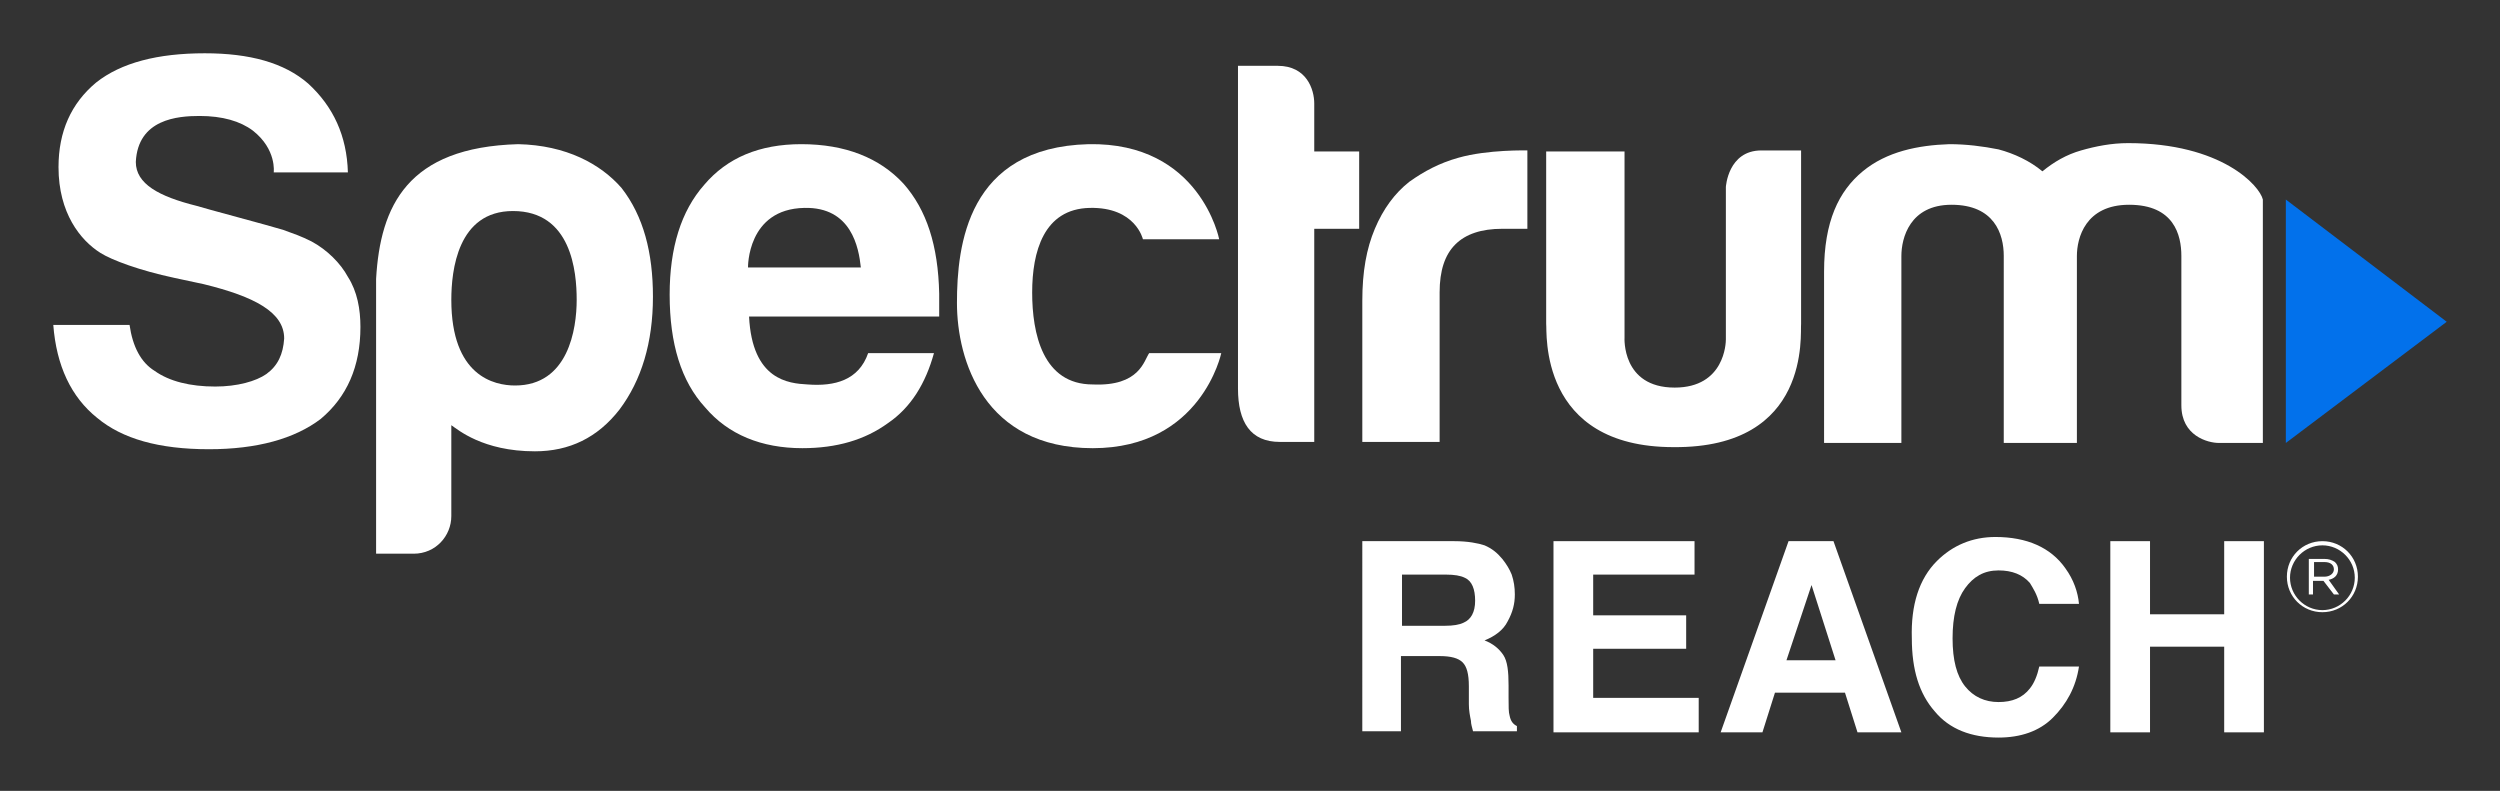
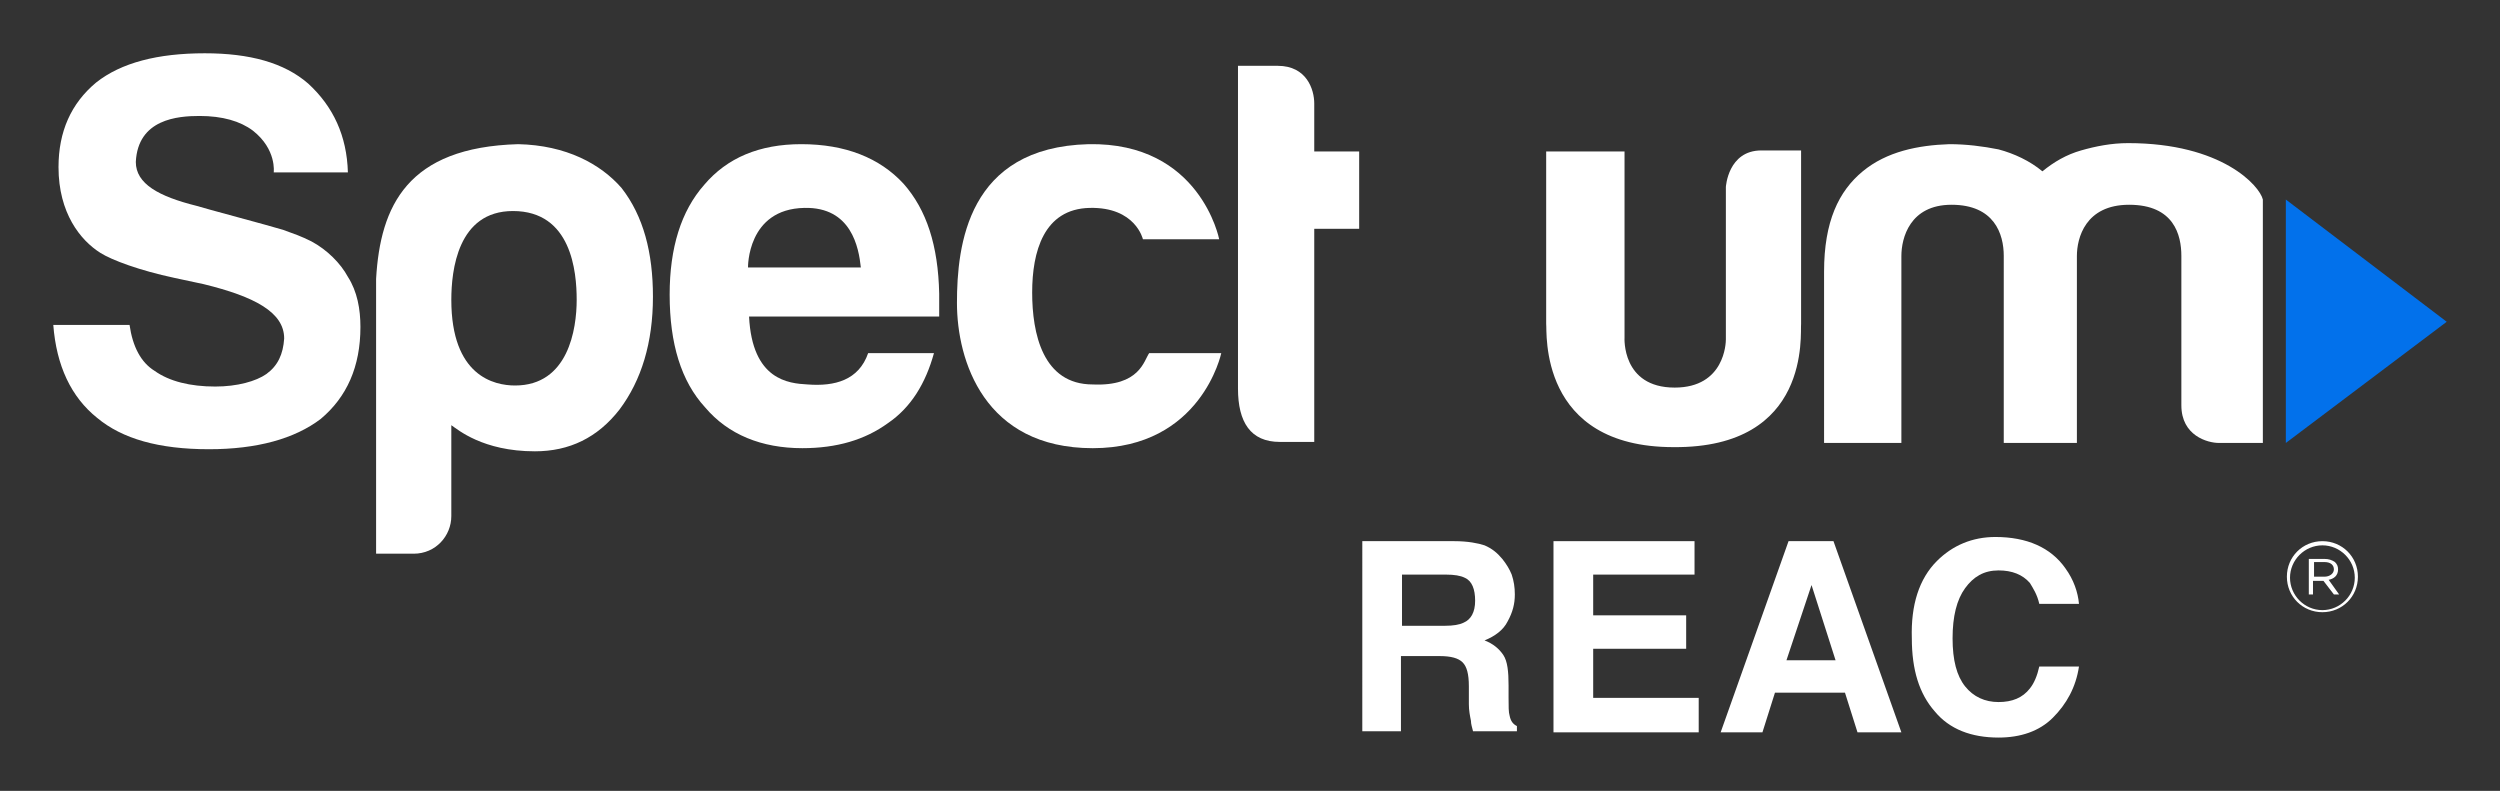
<svg xmlns="http://www.w3.org/2000/svg" version="1.1" id="Layer_1" x="0px" y="0px" viewBox="0 0 239.3 75.7" style="enable-background:new 0 0 239.3 75.7;" xml:space="preserve">
  <rect x="0" y="0" width="239.3" height="75.7" fill="#333333" stroke="none" />
  <style type="text/css">
	.st0{fill:#FFFFFF;}
	.st1{fill:#0271EB;}
</style>
  <g>
    <g id="SR_Spot_Logo_17_">
      <g>
        <g>
          <path class="st0" d="M9.3,40c2.4,2,5.9,3,10.7,3c4.6,0,8.2-1,10.7-2.9c2.5-2.1,3.8-5,3.8-8.8c0-1.7-0.3-3.4-1.2-4.8      c-0.7-1.3-2-2.6-3.5-3.4c-1-0.5-1.6-0.7-2.7-1.1c-1.3-0.4-7.7-2.1-8.3-2.3c-3.6-0.9-5.8-2.1-5.8-4.2c0.2-4.1,4-4.4,6.1-4.4      c2.2,0,3.9,0.5,5.1,1.4c2.3,1.8,2,4,2,4h7.1c-0.1-3.5-1.4-6.3-3.8-8.5c-2.3-2-5.6-2.9-9.9-2.9c-4.5,0-8,0.9-10.4,2.8      c-2.4,2-3.6,4.7-3.6,8.1c0,4.4,2.1,7,4,8.2c1.1,0.7,3.8,1.7,7.1,2.4l2.8,0.6c4.9,1.2,7.7,2.7,7.7,5.2c-0.1,1.5-0.6,2.6-1.7,3.4      c-1,0.7-2.8,1.2-4.9,1.2c-2.4,0-4.4-0.5-5.8-1.5c-1.3-0.8-2.1-2.3-2.4-4.4H5.1C5.4,35,6.8,38,9.3,40" />
          <path class="st0" d="M55.2,28.7c0-2.7-0.5-8.5-6.1-8.5c-5.3,0-5.9,5.7-5.9,8.5c0,7.3,4.1,8.2,6.1,8.2      C54.4,36.9,55.2,31.5,55.2,28.7 M43.2,49.4c0,1.9-1.5,3.6-3.6,3.6H36V26.7c0.4-7,3-12.6,13.6-12.9c4.6,0.1,7.9,1.9,9.9,4.2      c2.1,2.7,3,6.2,3,10.4c0,4.4-1.1,8-3.2,10.8c-2.1,2.7-4.8,4-8.1,4c-5,0-7.4-2.1-8-2.5C43.2,40.9,43.2,49.4,43.2,49.4" />
          <path class="st0" d="M77.3,36.8c-1.8-0.1-5.3-0.4-5.6-6.5l18.2,0c0-0.2,0-2.2,0-2.2c-0.1-4.6-1.2-8-3.4-10.5      c-2.3-2.5-5.6-3.8-9.8-3.8c-4,0-7.1,1.3-9.3,3.9c-2.2,2.5-3.3,6-3.3,10.5c0,4.7,1.1,8.3,3.4,10.8c2.2,2.6,5.4,3.9,9.3,3.9      c3.3,0,6-0.8,8.2-2.4c2.2-1.5,3.6-3.8,4.4-6.7l-6.3,0C82.2,36.4,79.9,37,77.3,36.8 M77,19.9c4.5-0.1,5.2,3.8,5.4,5.7H71.6      C71.6,25.6,71.5,20,77,19.9" />
          <path class="st0" d="M110,33.8h6.9c0,0-1.9,9.1-12.3,9.1c-10.4,0-13-8.4-13-13.9c0-5.5,1-14.9,12.6-15.2      c10.7-0.2,12.5,9.1,12.5,9.1h-7.3c0,0-0.7-3.1-5.1-3c-4.4,0.1-5.5,4.2-5.5,8.1c0,3.9,1,8.8,5.8,8.8      C109.1,37,109.5,34.5,110,33.8" />
          <path class="st0" d="M125.8,21.9h4.3l0-7.4h-4.3V9.9c0-1.3-0.7-3.6-3.5-3.6h-3.8v30.9c0,3.2,1.2,5.1,4,5.1c0,0,3.2,0,3.3,0      L125.8,21.9z" />
-           <path class="st0" d="M137.8,42.3V28c0-2.1,0.5-3.6,1.5-4.6c1-1,2.5-1.5,4.5-1.5h2.4v-7.5c0,0-3.8-0.1-6.6,0.7      c-1.8,0.5-3.3,1.3-4.7,2.3c-1.4,1.1-2.5,2.6-3.3,4.5c-0.8,1.9-1.2,4.1-1.2,6.9v13.5H137.8z" />
          <path class="st0" d="M148.2,14.5h7.3v17.8c0,0-0.3,4.8,4.8,4.8c4.8,0,4.9-4.3,4.9-4.6V17.9c0,0,0.2-3.5,3.4-3.5h3.8      c0,0,0,16.4,0,16.6c-0.1,0.9,1,11.9-12.2,11.8c-13,0-12.1-11.1-12.2-11.8V14.5z" />
          <path class="st0" d="M199.1,42.4h-7.3V24.5c0-2.1-0.9-4.9-5-4.9c-4,0-4.8,3.2-4.8,4.9v17.9h-7.4V26c0-4.8,1.4-7.7,3.7-9.6      c2.3-1.9,5.3-2.5,8.3-2.6c1.6,0,3.2,0.2,4.7,0.5c1.5,0.4,3,1.1,4.2,2.1c1.1-0.9,2.3-1.6,3.7-2c1.4-0.4,2.9-0.7,4.5-0.7      c9,0,12.6,4.1,12.9,5.4c0,0,0,23.3,0,23.3h-4.2c-1.1,0-3.6-0.7-3.6-3.6V24.5c0-2-0.7-4.9-5-4.9c-4.2,0-5,3.2-5,4.9V42.4z" />
          <polygon class="st1" points="218.8,19.1 218.8,42.4 234.2,30.8     " />
          <path class="st0" d="M142.1,52.2c0.7,0.3,1.2,0.7,1.7,1.3c0.4,0.5,0.7,1,0.9,1.5c0.2,0.6,0.3,1.2,0.3,1.9c0,0.9-0.2,1.7-0.7,2.6      c-0.4,0.8-1.2,1.4-2.2,1.8c0.8,0.3,1.4,0.8,1.8,1.4c0.4,0.6,0.5,1.6,0.5,2.9v1.2c0,0.8,0,1.4,0.1,1.7c0.1,0.5,0.3,0.8,0.7,1v0.5      h-4.2c-0.1-0.4-0.2-0.7-0.2-1c-0.1-0.5-0.2-1-0.2-1.6l0-1.7c0-1.2-0.2-1.9-0.6-2.3c-0.4-0.4-1.1-0.6-2.2-0.6h-3.7v7.2h-3.7V51.8      h8.8C140.5,51.8,141.5,52,142.1,52.2 M134.2,55v4.9h4.1c0.8,0,1.4-0.1,1.8-0.3c0.7-0.3,1.1-1,1.1-2.1c0-1.1-0.3-1.9-1-2.2      c-0.4-0.2-1-0.3-1.8-0.3H134.2z" />
          <polygon class="st0" points="162.2,55 152.5,55 152.5,58.9 161.4,58.9 161.4,62.1 152.5,62.1 152.5,66.8 162.6,66.8 162.6,70.1       148.7,70.1 148.7,51.8 162.2,51.8     " />
          <path class="st0" d="M171.2,51.8h4.3l6.5,18.3h-4.2l-1.2-3.8h-6.7l-1.2,3.8h-4L171.2,51.8z M171,63.2h4.7l-2.3-7.2L171,63.2z" />
          <path class="st0" d="M185.4,53.7c1.5-1.5,3.4-2.3,5.6-2.3c3,0,5.3,1,6.7,3c0.8,1.1,1.2,2.3,1.3,3.4h-3.8c-0.2-0.9-0.6-1.5-0.9-2      c-0.7-0.8-1.7-1.2-3-1.2c-1.4,0-2.4,0.6-3.2,1.7c-0.8,1.1-1.2,2.7-1.2,4.8c0,2.1,0.4,3.6,1.2,4.6c0.8,1,1.9,1.5,3.2,1.5      c1.3,0,2.3-0.4,3-1.3c0.4-0.5,0.7-1.2,0.9-2.1h3.8c-0.3,2-1.2,3.6-2.5,4.9c-1.3,1.3-3.1,1.9-5.2,1.9c-2.6,0-4.7-0.8-6.1-2.5      c-1.5-1.7-2.2-4-2.2-7C182.9,57.9,183.7,55.4,185.4,53.7" />
-           <polygon class="st0" points="202,70.1 202,51.8 205.8,51.8 205.8,58.8 212.9,58.8 212.9,51.8 216.7,51.8 216.7,70.1 212.9,70.1       212.9,61.9 205.8,61.9 205.8,70.1     " />
        </g>
      </g>
    </g>
    <g>
      <g>
        <path class="st0" d="M221.1,53.5h1.4c0.4,0,0.7,0.1,1,0.3c0.2,0.2,0.3,0.4,0.3,0.7v0c0,0.6-0.4,0.9-0.9,1l1,1.4h-0.5l-1-1.3h-1     v1.3h-0.4V53.5z M222.5,55.2c0.5,0,0.9-0.3,0.9-0.7v0c0-0.4-0.3-0.7-0.9-0.7h-1v1.4H222.5z" />
      </g>
      <g>
        <path class="st0" d="M222.3,58.6c-1.9,0-3.4-1.5-3.4-3.4c0-1.9,1.5-3.4,3.4-3.4c1.9,0,3.4,1.5,3.4,3.4     C225.7,57.1,224.2,58.6,222.3,58.6z M222.3,52.2c-1.7,0-3.1,1.4-3.1,3.1c0,1.7,1.4,3.1,3.1,3.1c1.7,0,3.1-1.4,3.1-3.1     C225.4,53.6,224,52.2,222.3,52.2z" />
      </g>
    </g>
  </g>
</svg>